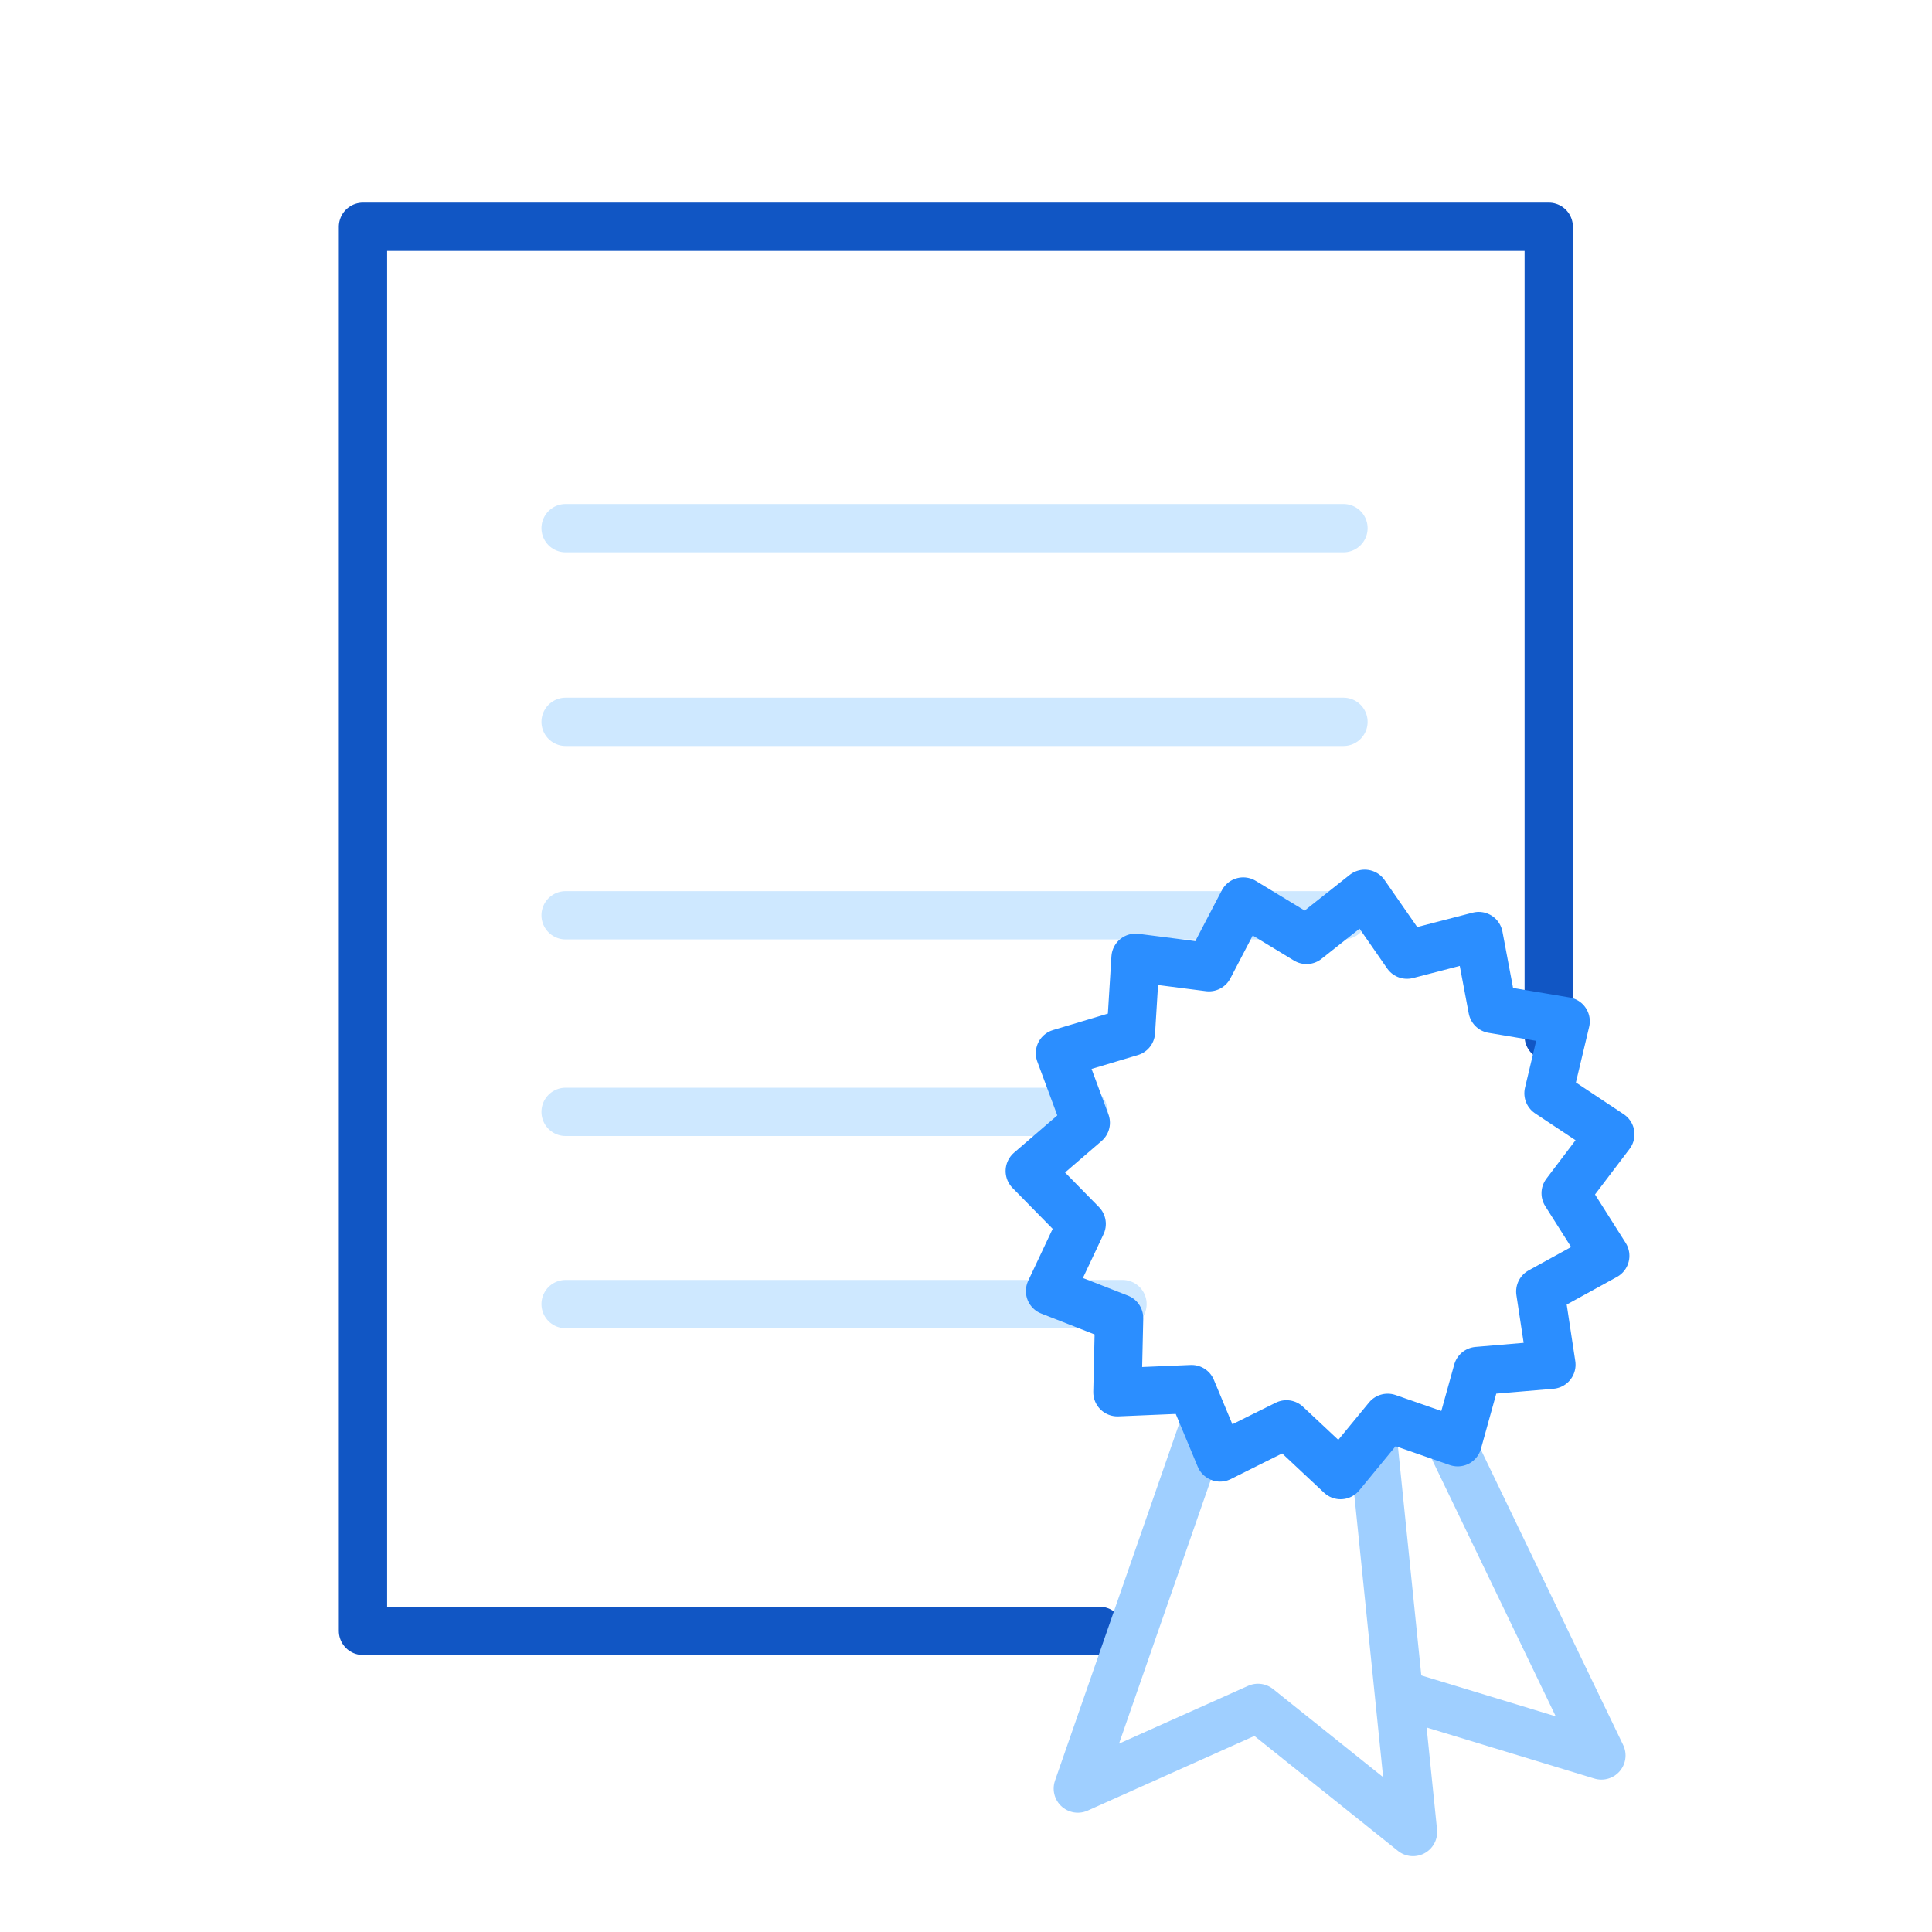
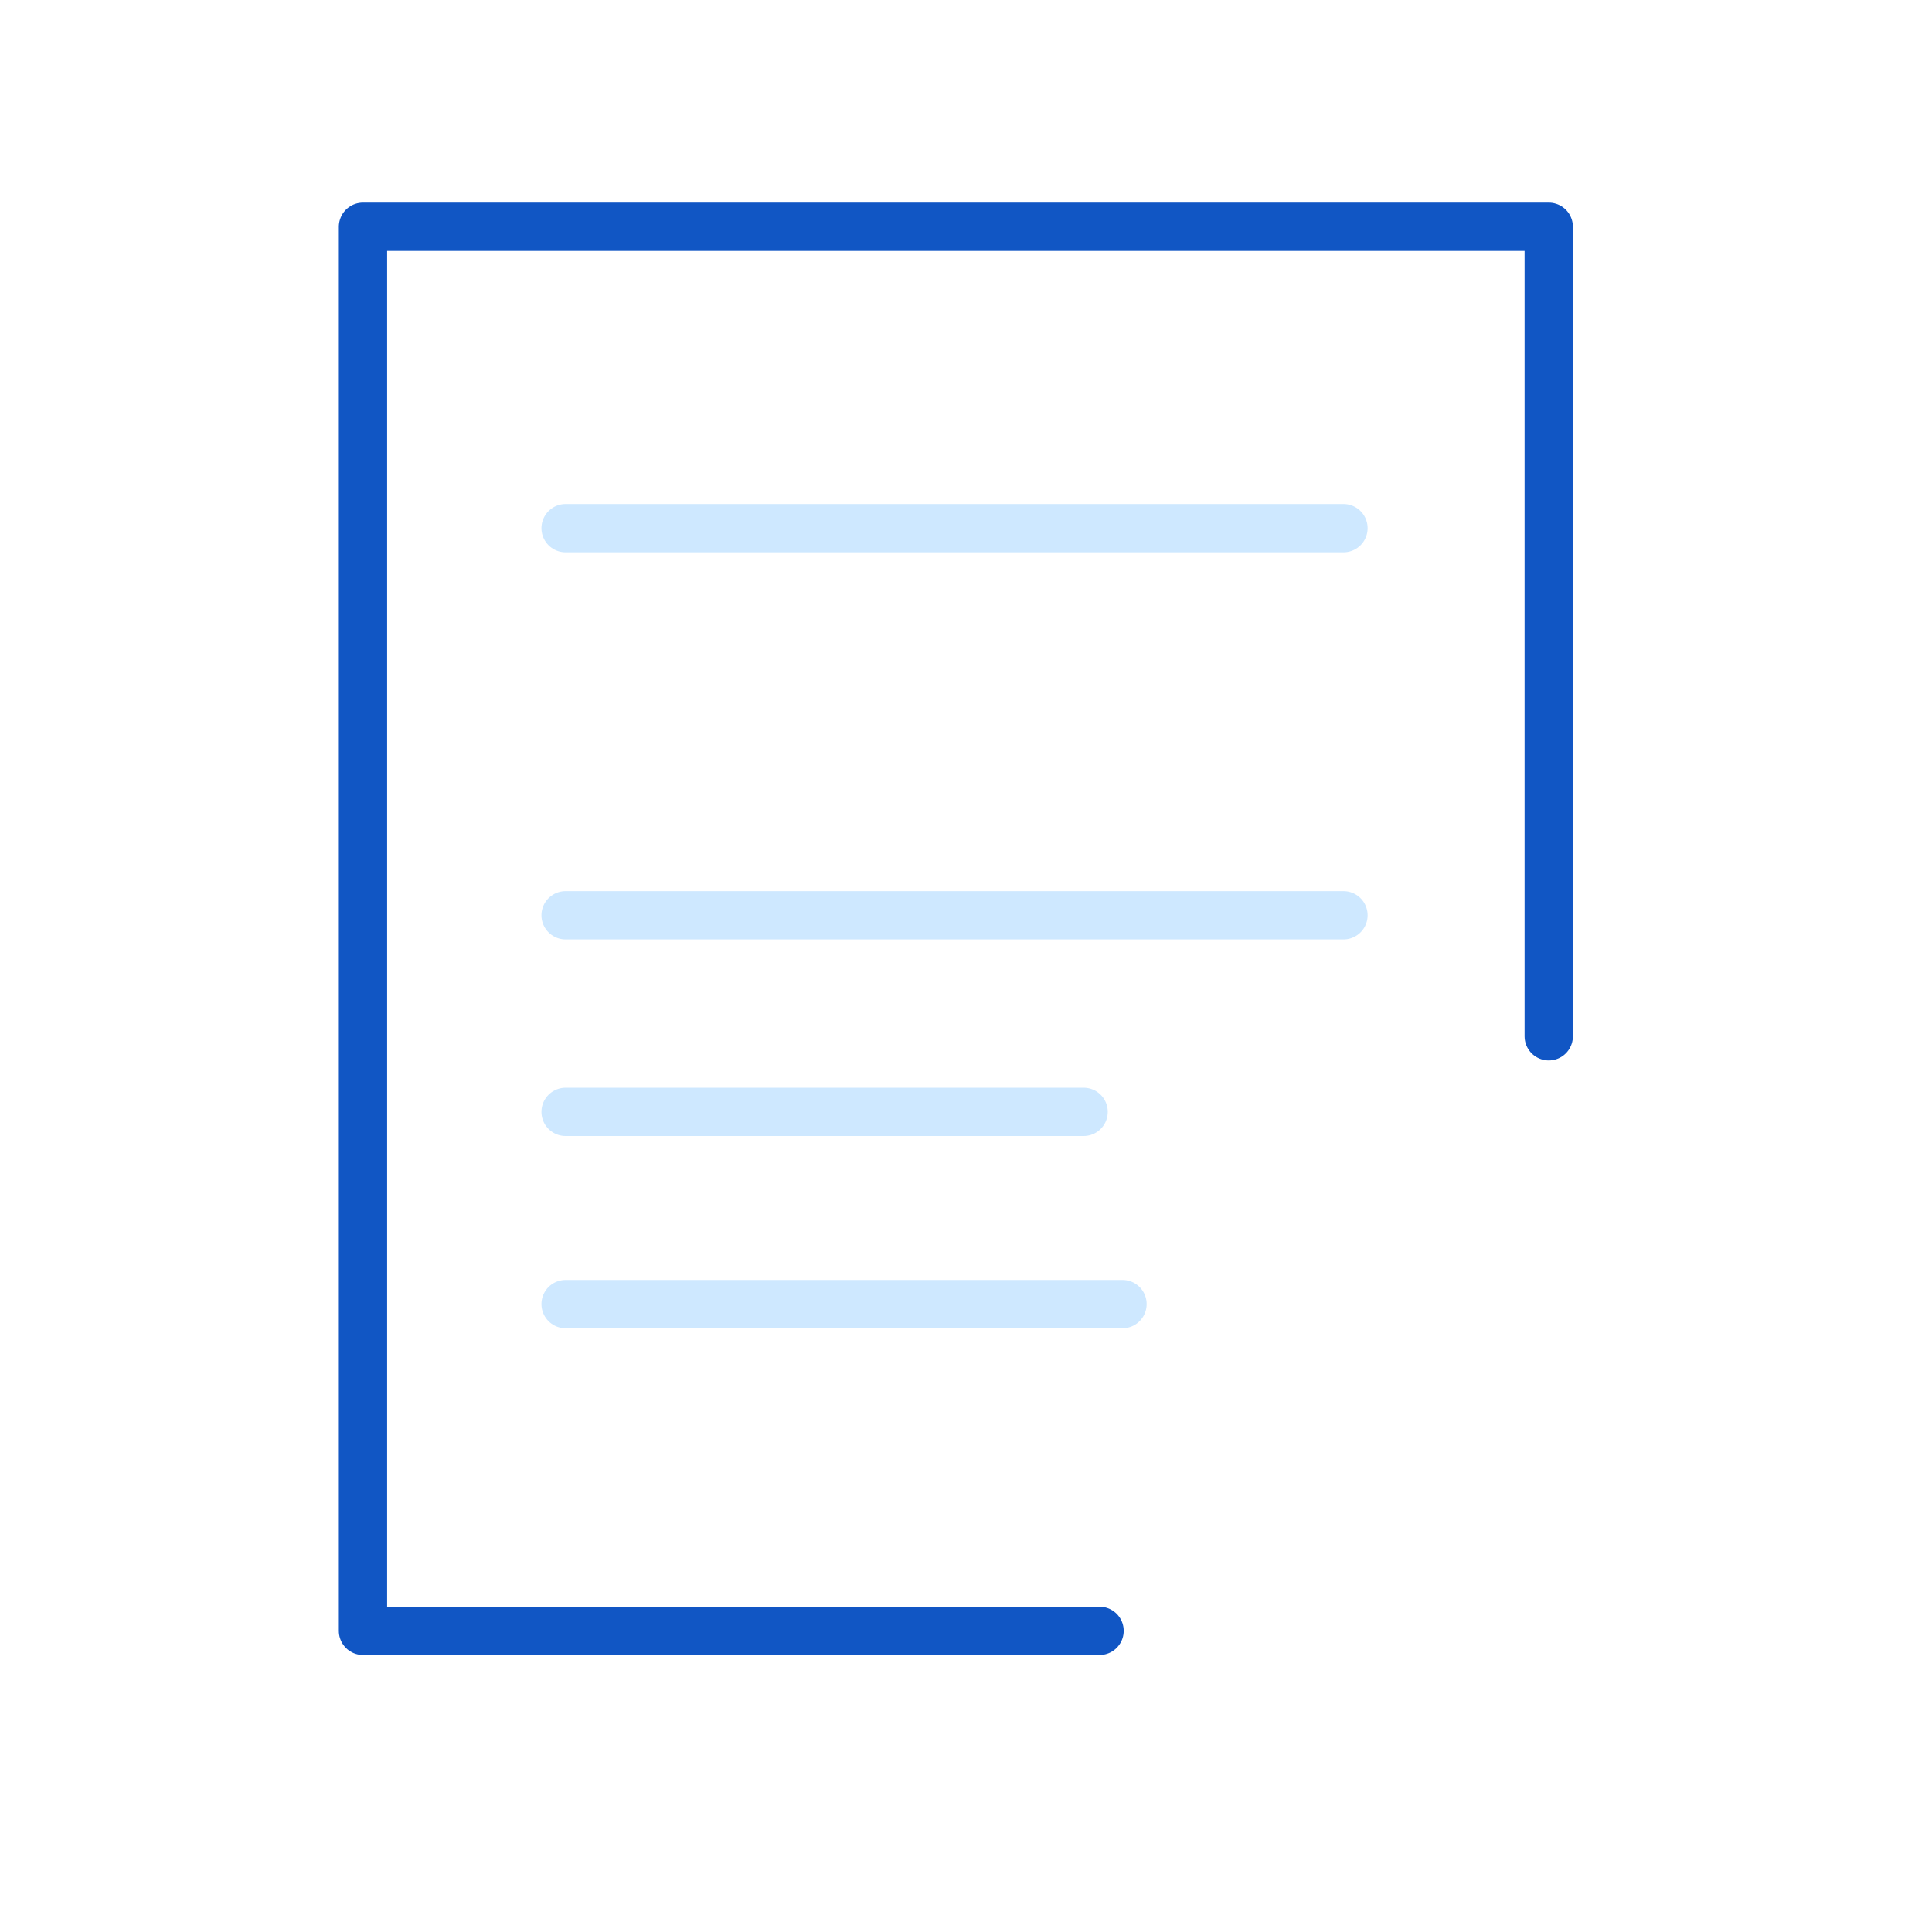
<svg xmlns="http://www.w3.org/2000/svg" id="Layer_1" data-name="Layer 1" viewBox="0 0 80 80">
  <defs>
    <style>.cls-1,.cls-2,.cls-3,.cls-4{fill:none;stroke-linecap:round;stroke-linejoin:round;stroke-width:2px;}.cls-1{stroke:#1156c4;}.cls-2{stroke:#9fcfff;}.cls-3{stroke:#cee8ff;}.cls-4{stroke:#2b8eff;}</style>
  </defs>
  <title>ITAD_Certificate</title>
  <polyline class="cls-1" points="45.53 67.53 15.03 67.53 15.03 9.39 64.13 9.39 64.13 42.91" />
-   <polyline class="cls-2" points="56.88 59.9 58.51 75.86 52.09 70.72 44.63 74.06 49.78 59.26" />
-   <path class="cls-2" d="M58.32,70.49l.17-.18,7.82,2.38L60.25,60.11" />
  <line class="cls-3" x1="23.42" y1="21.87" x2="55.63" y2="21.87" />
-   <line class="cls-3" x1="23.42" y1="29.89" x2="55.63" y2="29.89" />
  <line class="cls-3" x1="23.42" y1="37.9" x2="55.63" y2="37.9" />
  <line class="cls-3" x1="23.42" y1="46.04" x2="44.87" y2="46.04" />
  <path class="cls-3" d="M23.42,54H46.48" />
-   <polygon class="cls-4" points="54.1 38.92 56.51 37.01 58.26 39.53 61.23 38.76 61.8 41.78 64.83 42.29 64.12 45.27 66.68 46.97 64.83 49.41 66.47 52 63.78 53.48 64.24 56.51 61.18 56.77 60.36 59.72 57.46 58.71 55.51 61.08 53.27 58.98 51.9 59.66 50.52 60.35 49.34 57.52 46.27 57.65 46.34 54.58 43.48 53.46 44.79 50.68 42.64 48.49 44.96 46.49 43.89 43.61 46.83 42.73 47.02 39.66 50.06 40.05 51.48 37.33 54.1 38.92" />
</svg>